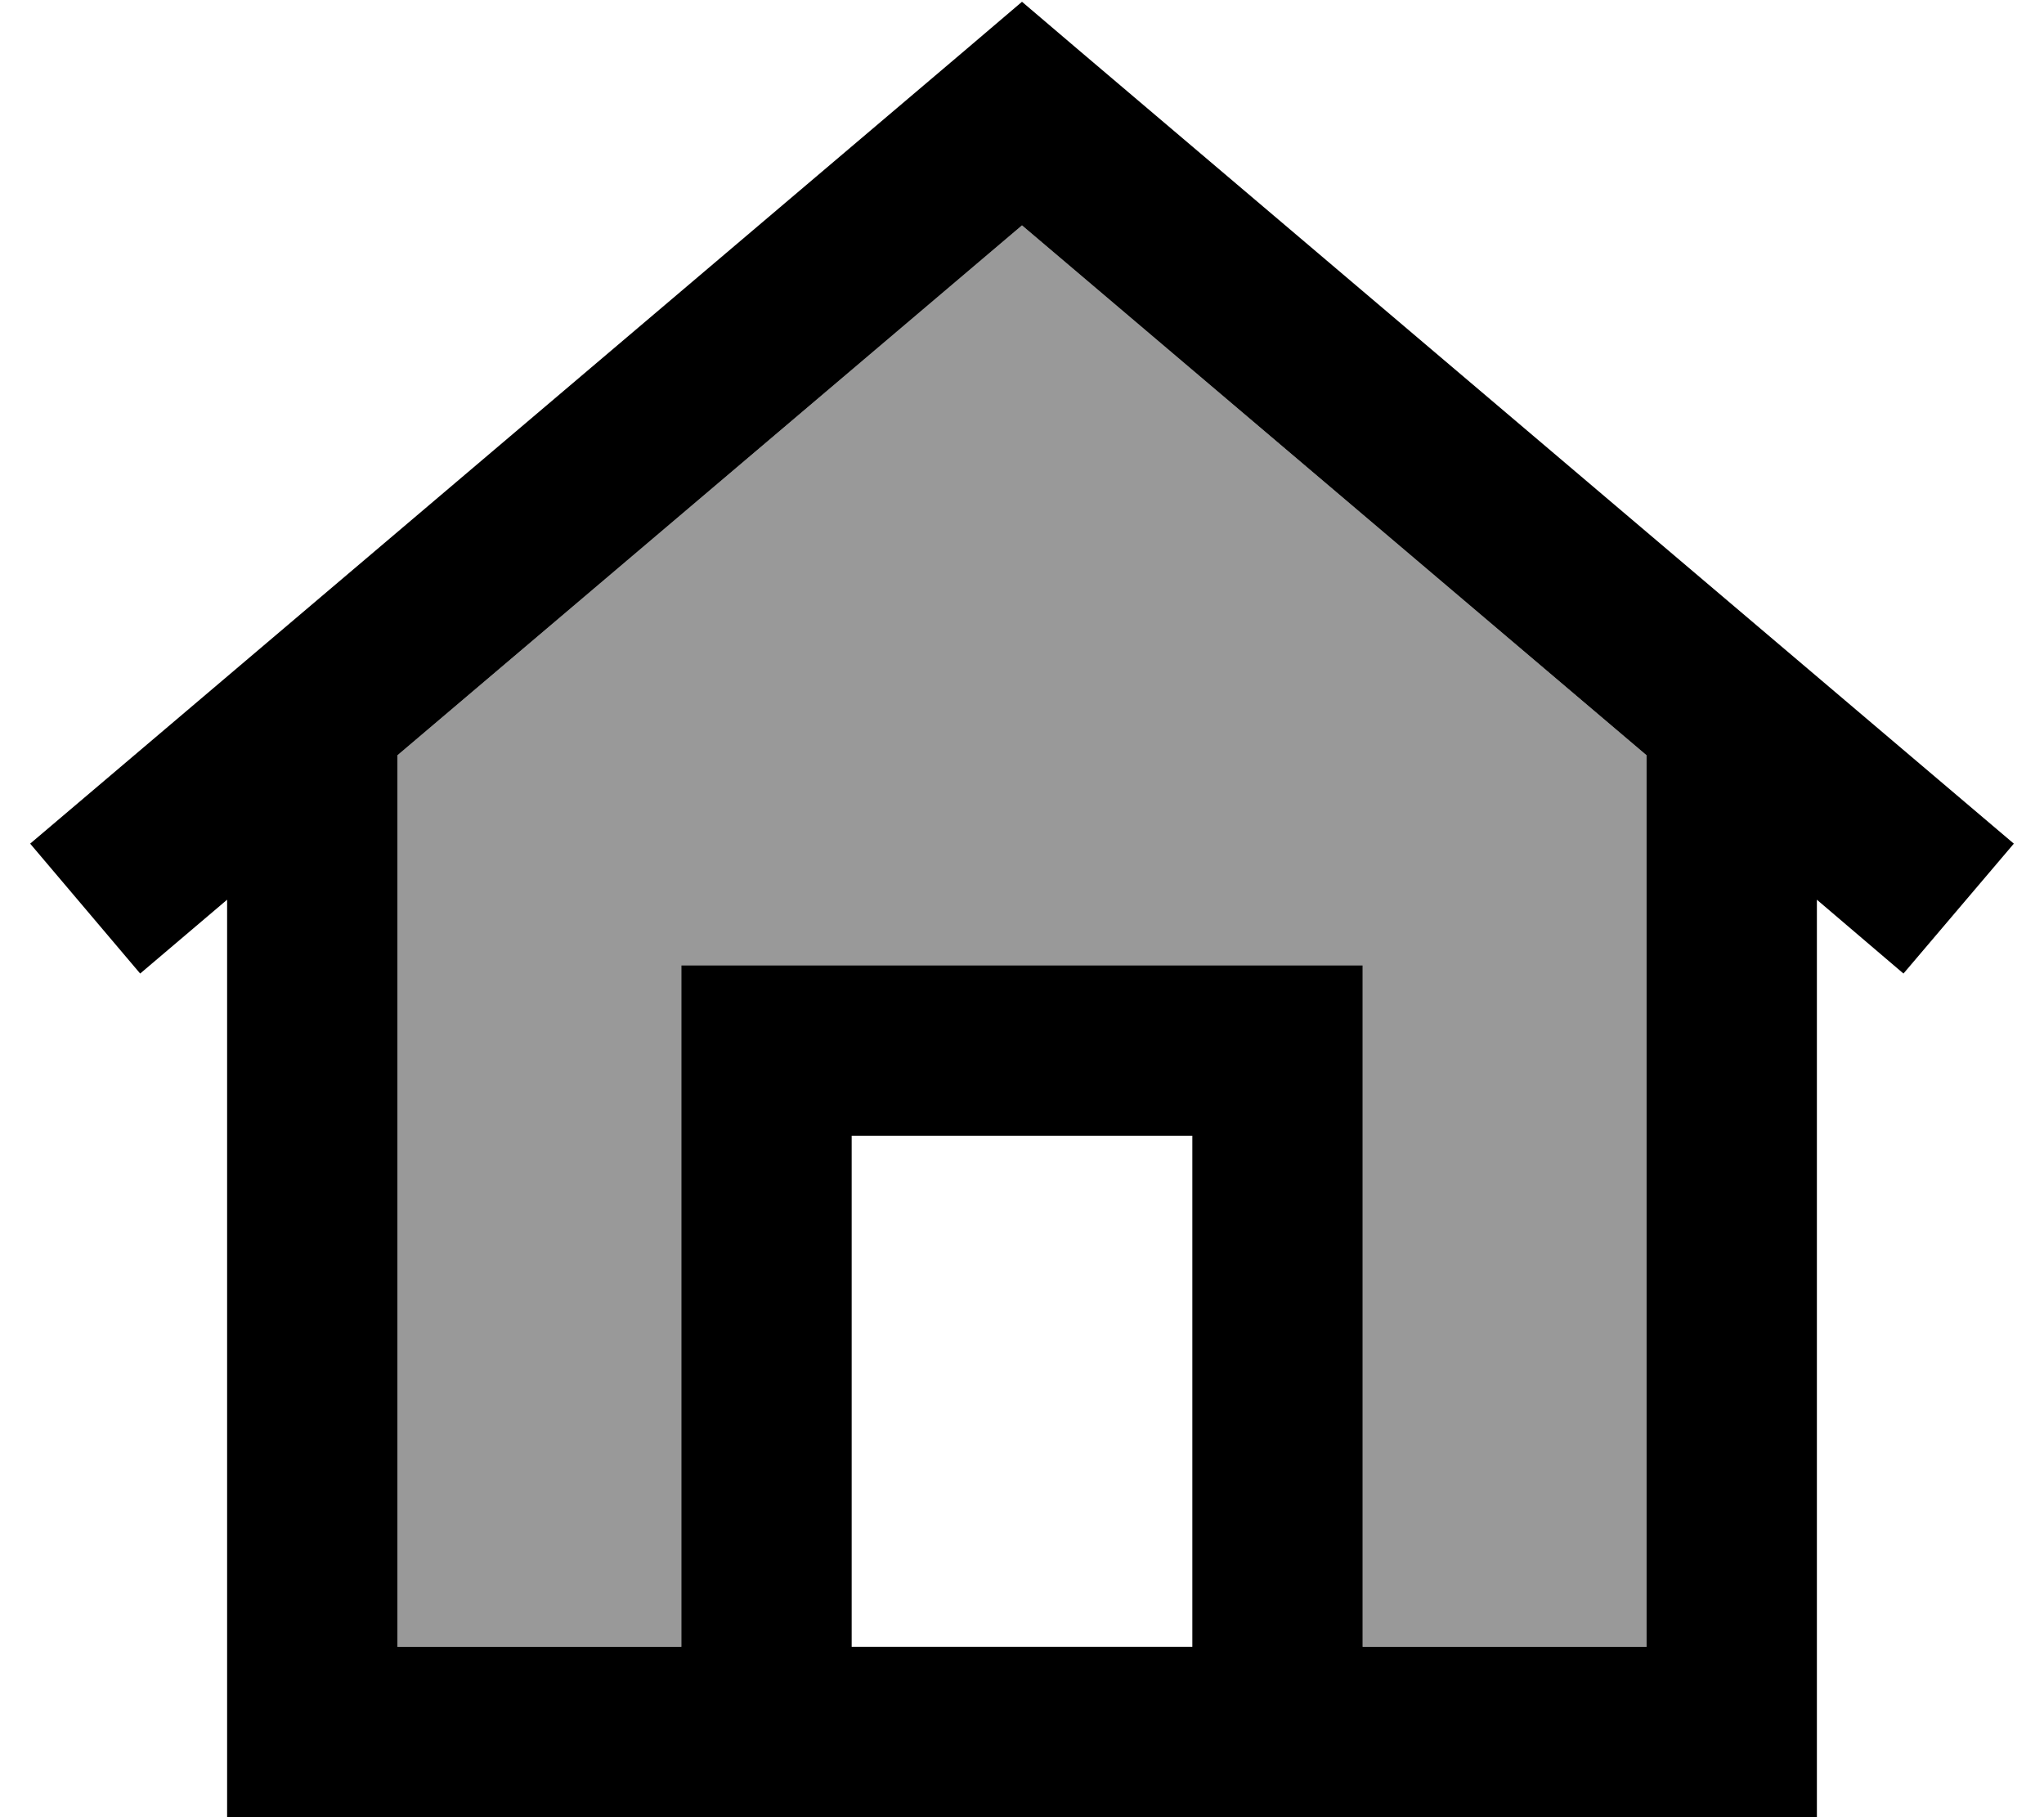
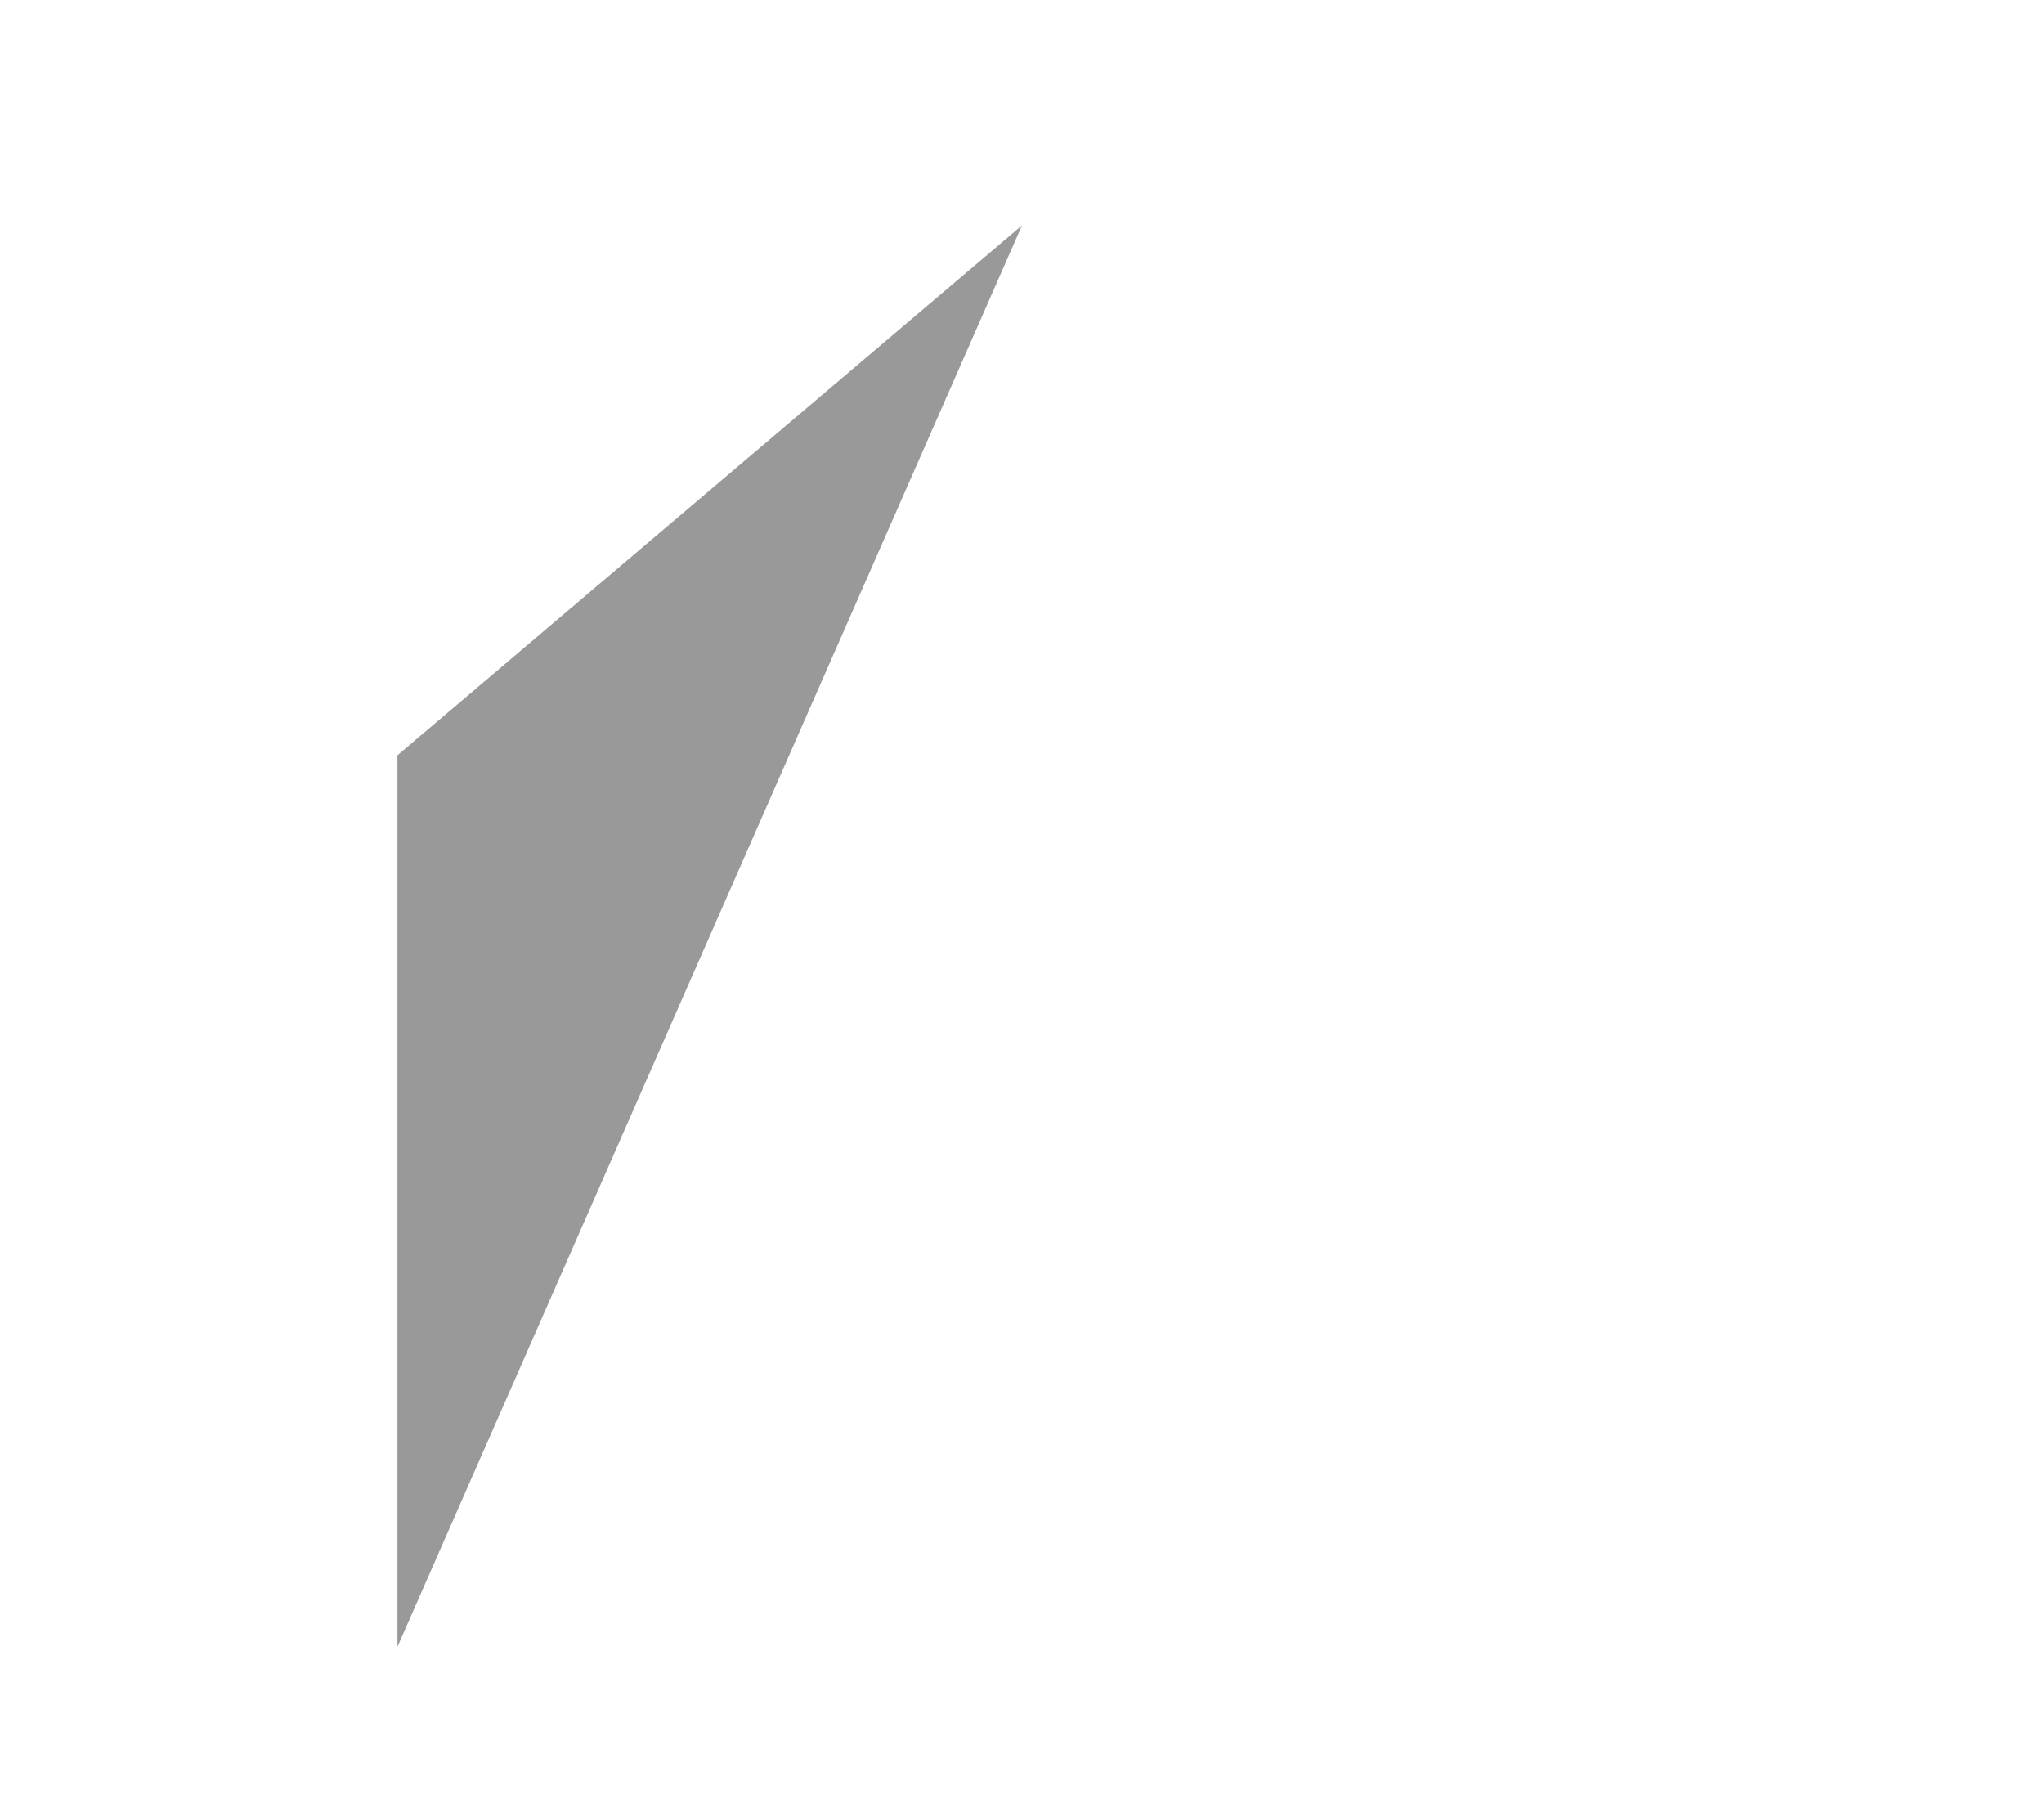
<svg xmlns="http://www.w3.org/2000/svg" viewBox="0 0 576 512">
  <defs>
    <style>.fa-secondary{opacity:.4}</style>
  </defs>
-   <path class="fa-secondary" d="M112 212.8L112 464l80 0 0-168 0-24 24 0 144 0 24 0 0 24 0 168 80 0 0-251.2L288 63.5 112 212.8z" />
-   <path class="fa-primary" d="M288 .5l15.5 13.2 264 224-31.1 36.6L512 253.5 512 488l0 24-24 0L88 512l-24 0 0-24 0-234.5L39.5 274.3 8.5 237.7l264-224L288 .5zm0 63L112 212.8 112 464l80 0 0-168 0-24 24 0 144 0 24 0 0 24 0 168 80 0 0-251.2L288 63.5zM240 464l96 0 0-144-96 0 0 144z" />
+   <path class="fa-secondary" d="M112 212.8L112 464L288 63.5 112 212.8z" />
</svg>